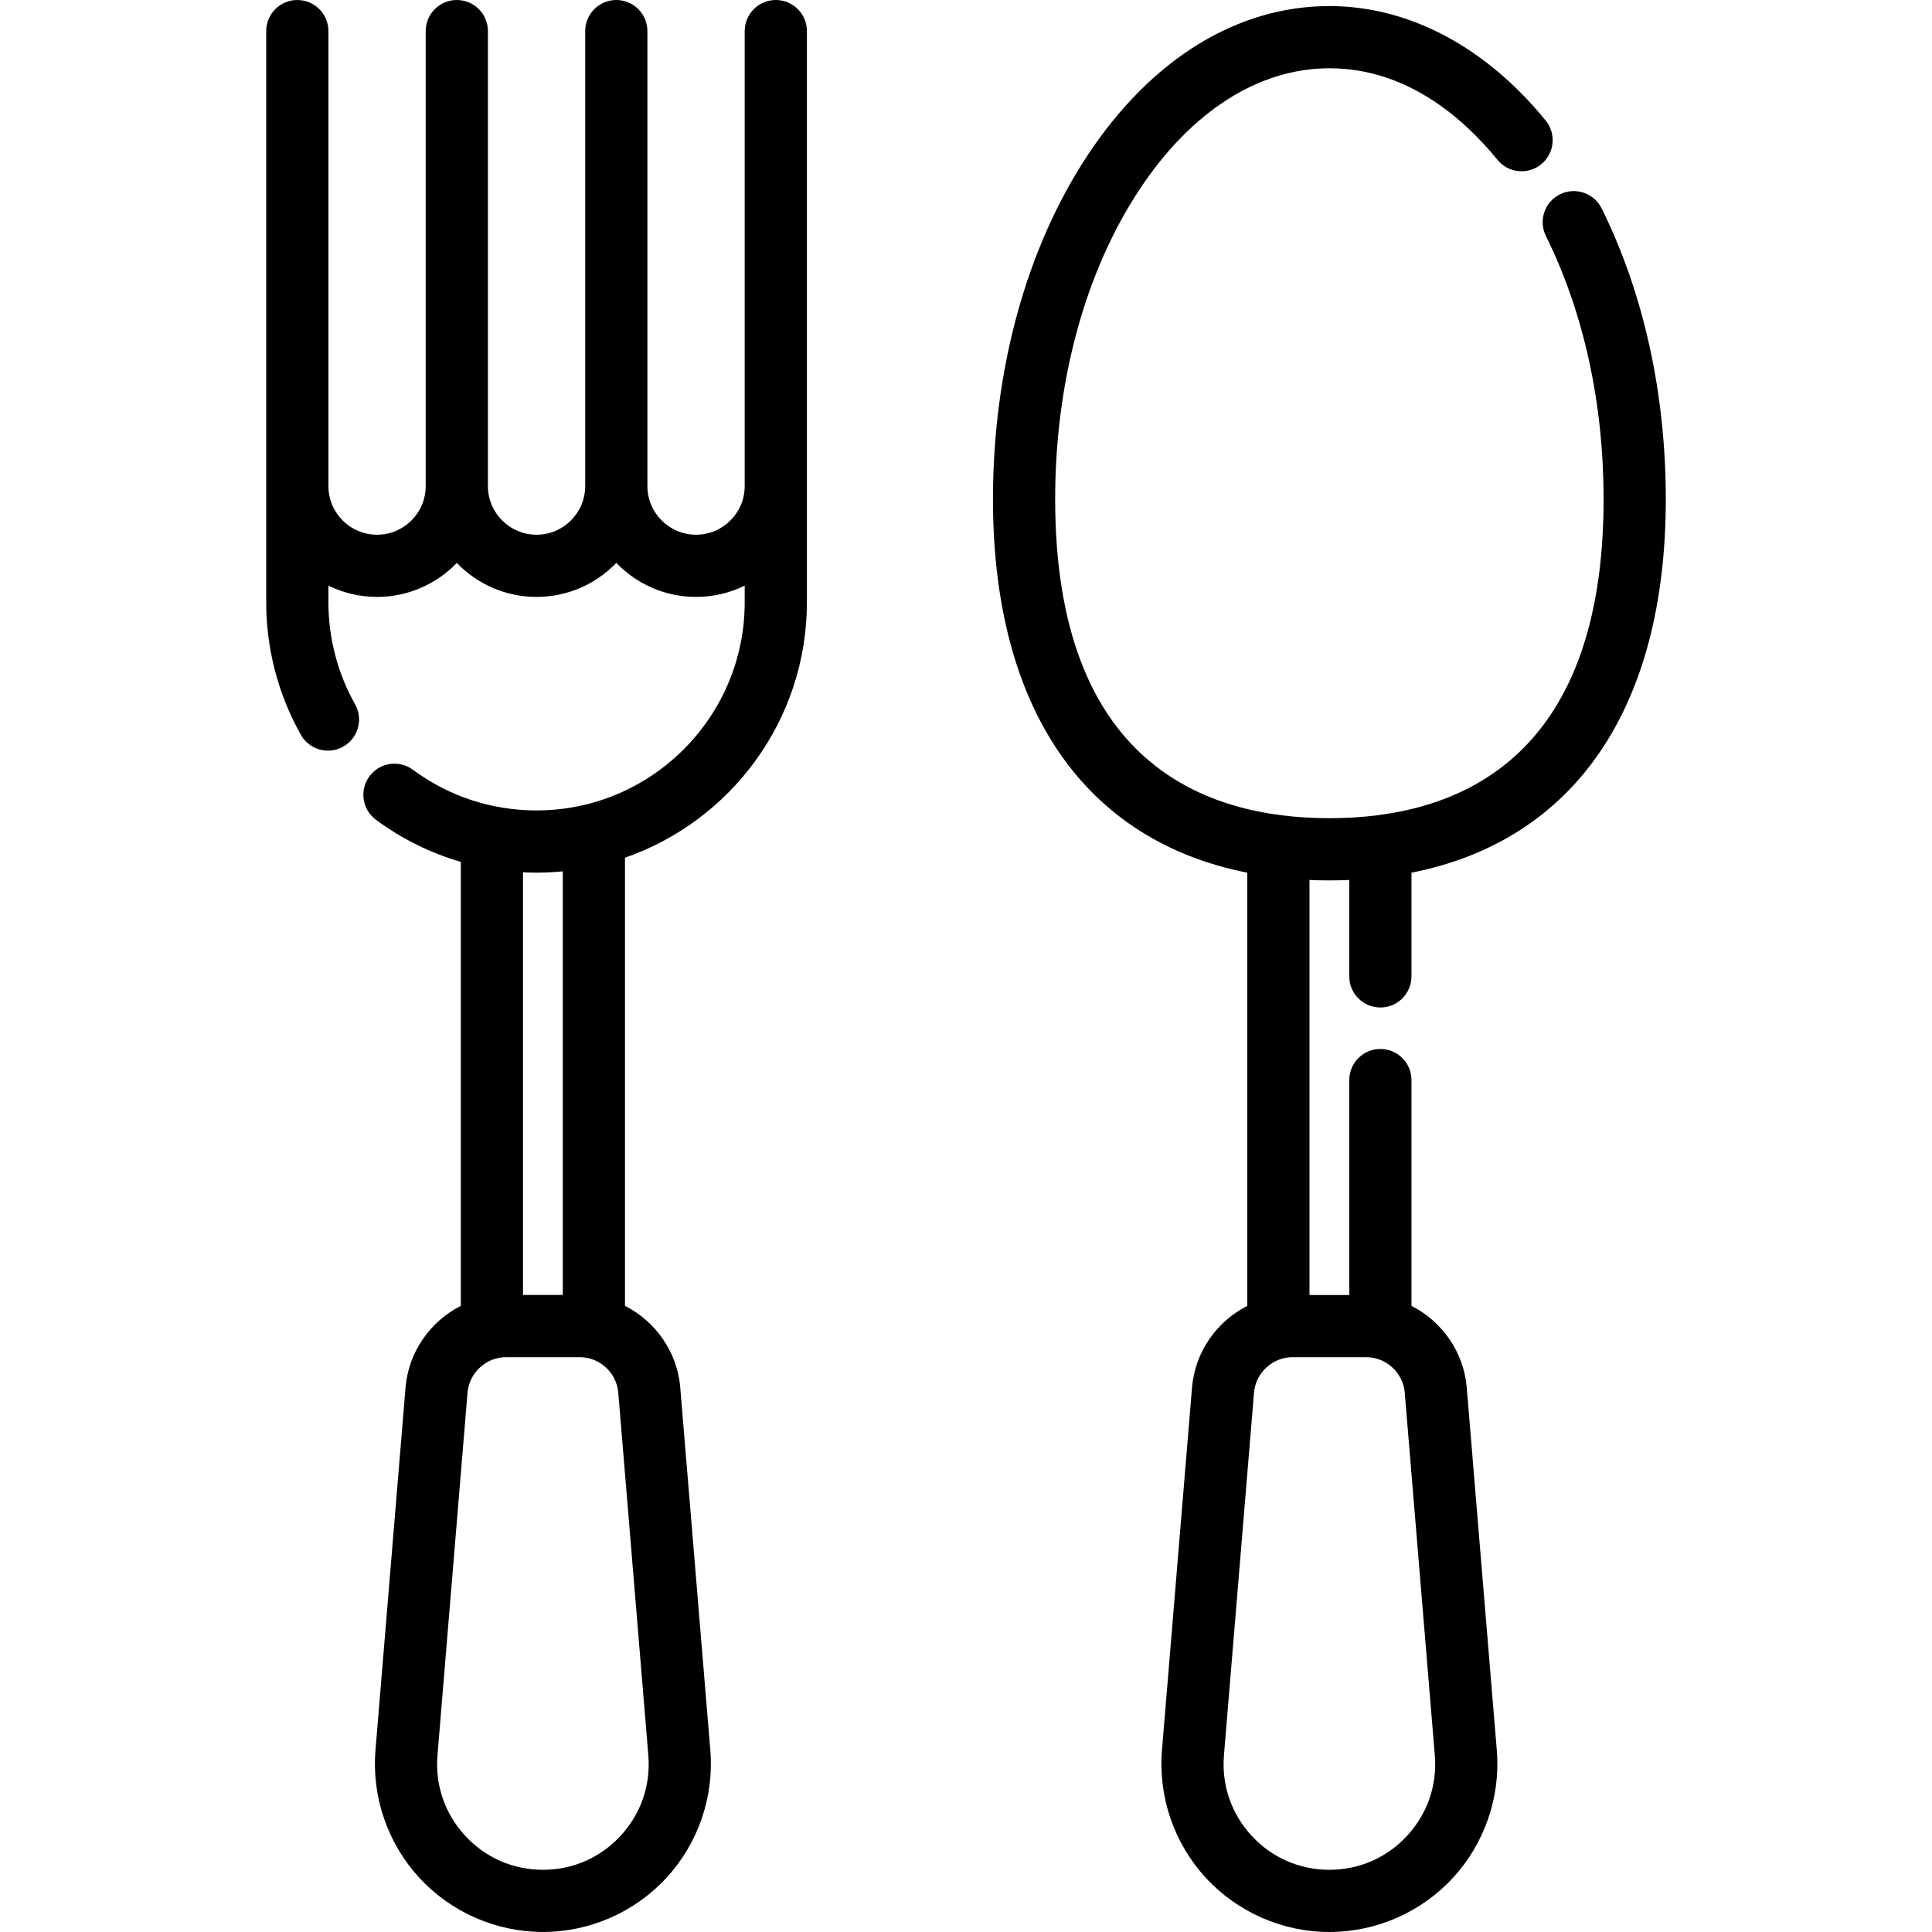
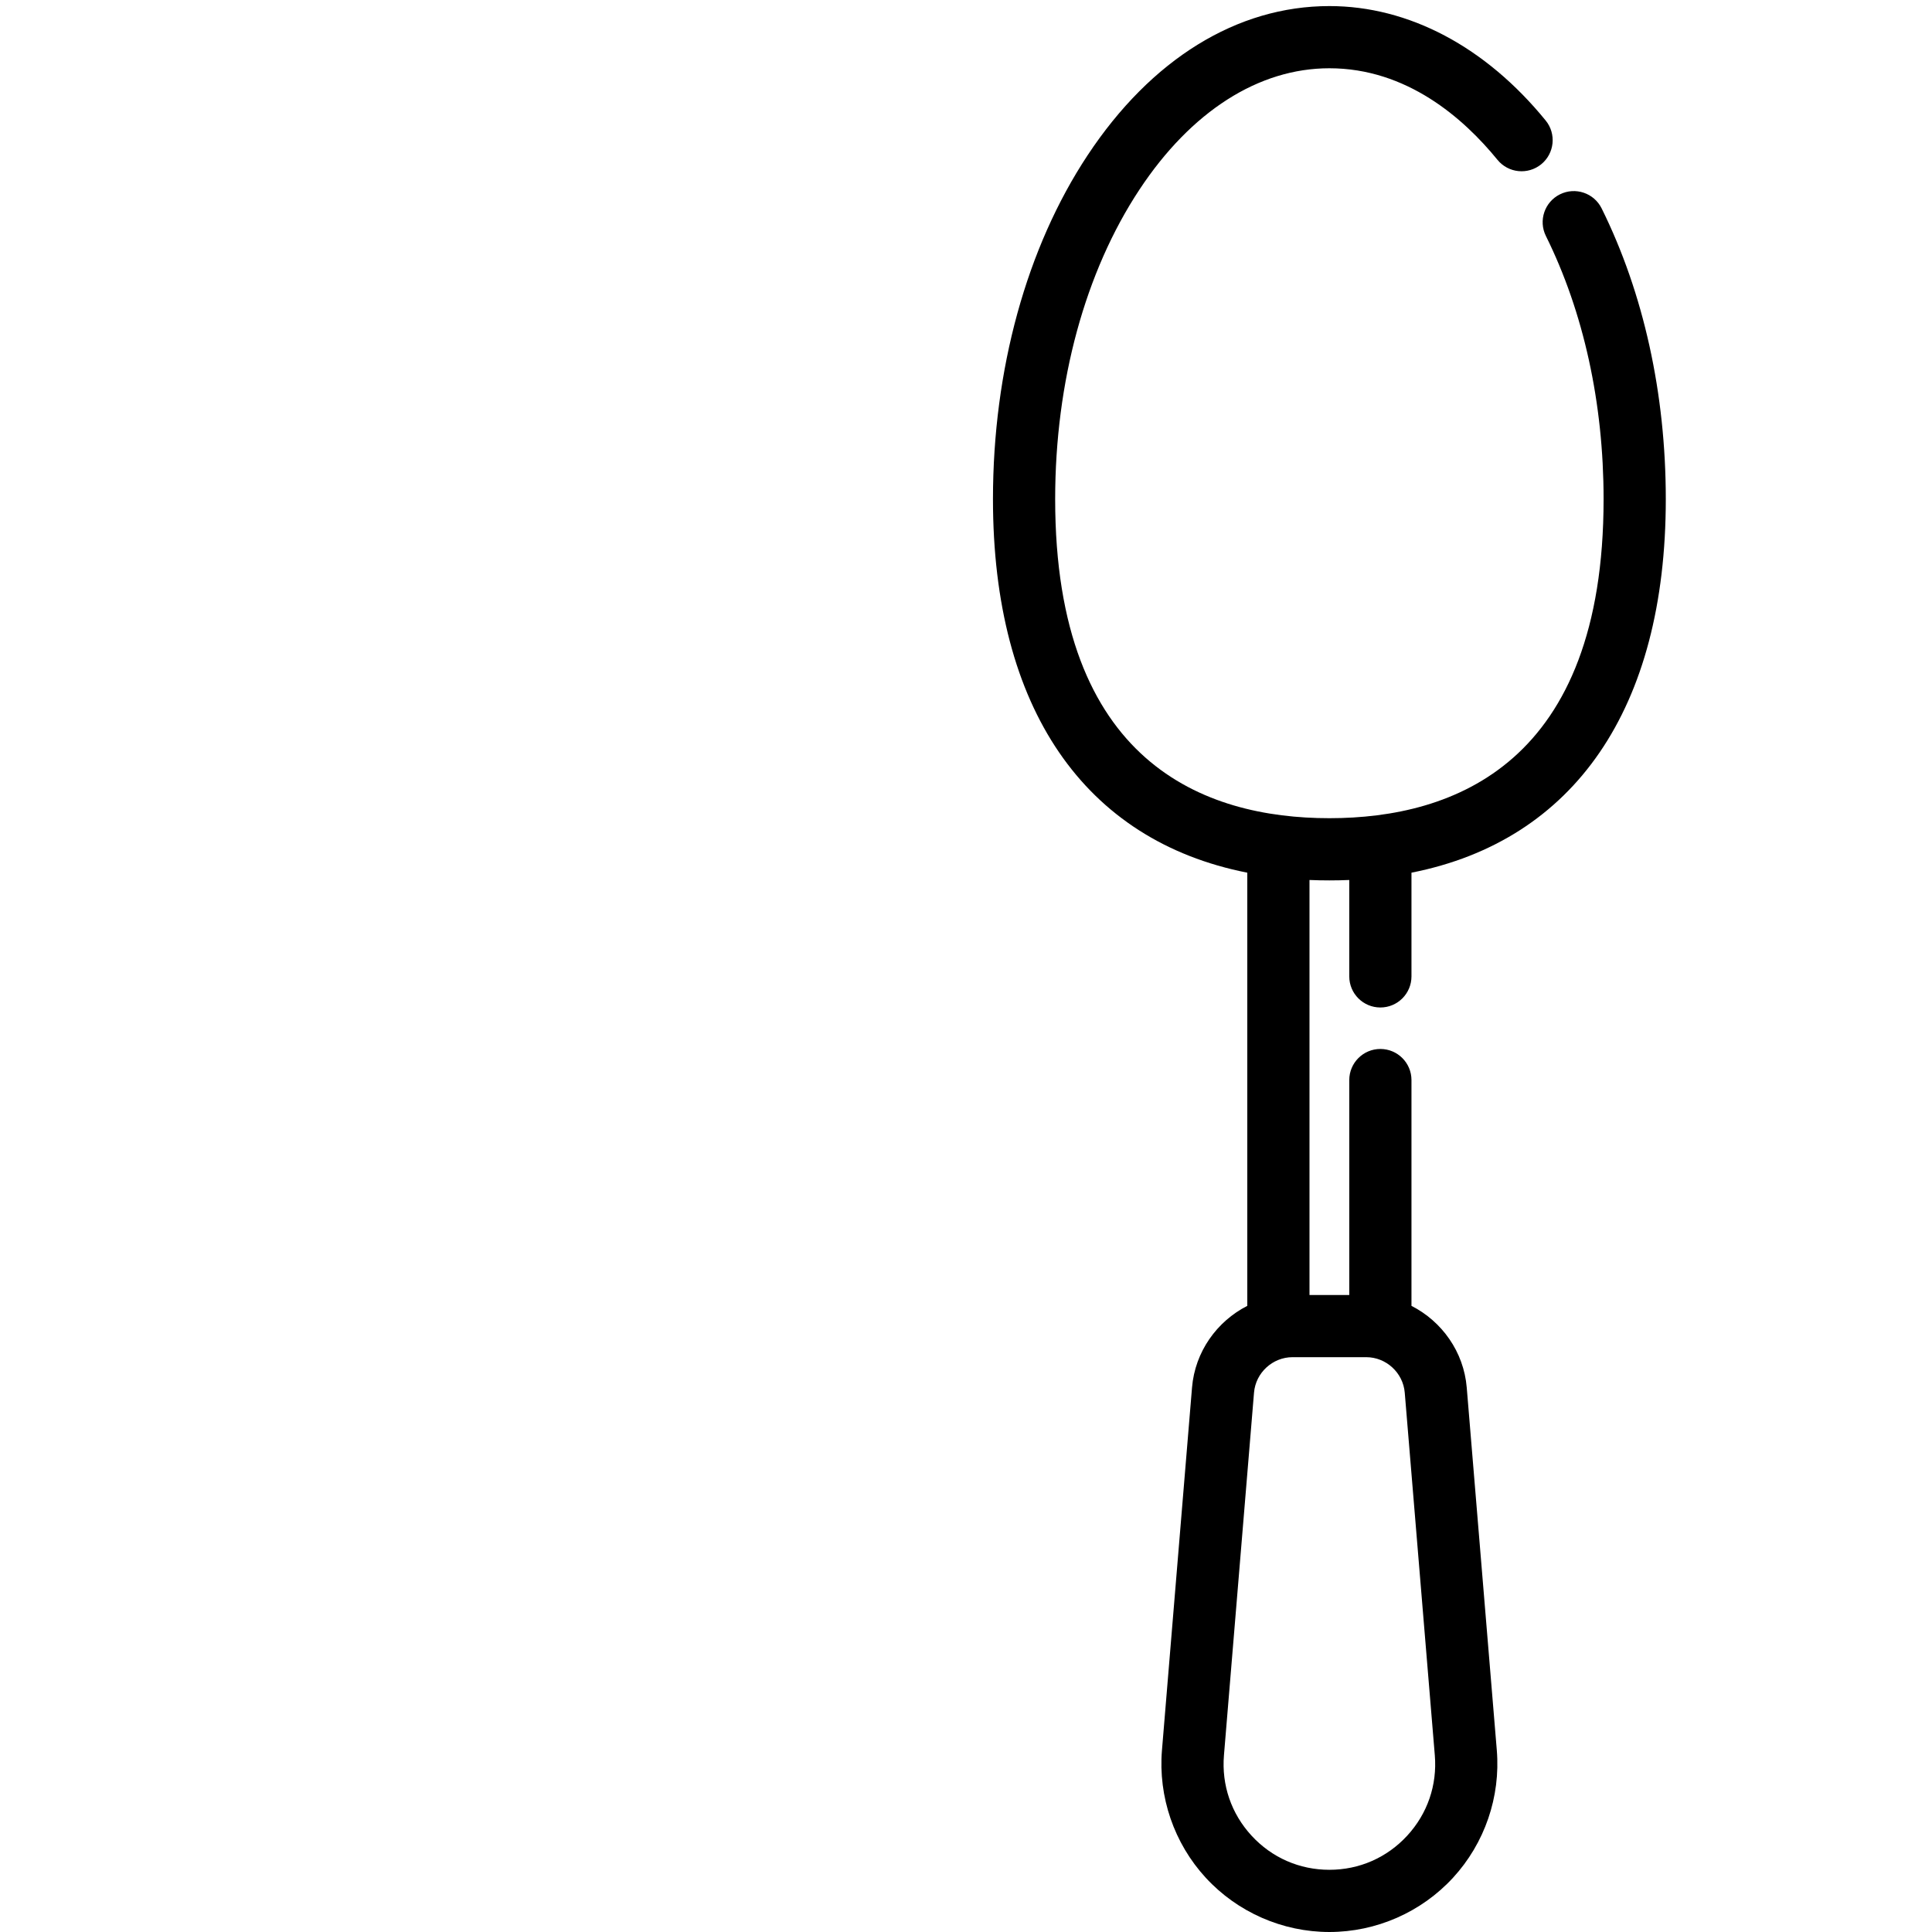
<svg xmlns="http://www.w3.org/2000/svg" fill="#000000" height="800px" width="800px" version="1.1" id="Layer_1" viewBox="0 0 512.002 512.002" xml:space="preserve">
  <g>
    <g>
      <path d="M365.814,266.996c4.553,0,8.242-3.69,8.242-8.242V231.27c43.13-8.509,67.399-43.518,67.399-98.987    c0-27.976-5.88-54.624-17.005-77.06c-2.023-4.078-6.965-5.745-11.046-3.723c-4.078,2.022-5.745,6.967-3.723,11.045    c10.003,20.173,15.289,44.289,15.289,69.737c0,69.881-39.518,84.549-72.669,84.549c-33.152,0-72.67-14.668-72.67-84.549    c0-31.105,7.932-60.236,22.332-82.029c13.707-20.74,31.583-32.162,50.338-32.162c20.478,0,35.525,13.193,44.542,24.26    c2.874,3.529,8.066,4.058,11.596,1.184c3.529-2.876,4.058-8.067,1.184-11.596C393.686,12.381,373.329,1.61,352.301,1.61    c-24.471,0-47.23,14.049-64.089,39.558c-16.163,24.456-25.065,56.816-25.065,91.117c0,55.469,24.268,90.477,67.399,98.987V346.07    c-8.053,4.096-13.861,12.16-14.646,21.641l-7.966,96.092c-1.025,12.368,3.207,24.699,11.611,33.83    c8.406,9.131,20.345,14.368,32.756,14.368c12.41,0,24.349-5.236,32.754-14.367c8.406-9.131,12.639-21.462,11.613-33.83    l-7.967-96.092c-0.787-9.481-6.593-17.545-14.646-21.641v-59.842c0-4.552-3.689-8.242-8.242-8.242s-8.242,3.69-8.242,8.242v56.956    H347.03V233.207c1.733,0.073,3.49,0.11,5.271,0.11c1.781,0,3.537-0.037,5.27-0.11v25.546    C357.572,263.306,361.262,266.996,365.814,266.996z M362.055,359.666c5.292,0,9.781,4.132,10.219,9.407l7.967,96.092    c0.656,7.903-1.943,15.469-7.313,21.305c-5.37,5.835-12.696,9.047-20.627,9.047s-15.257-3.213-20.628-9.048    c-5.37-5.835-7.967-13.4-7.311-21.304l7.966-96.092c0.436-5.275,4.925-9.407,10.219-9.407H362.055z" />
    </g>
  </g>
  <g>
    <g>
-       <path d="M205.597,0c-4.553,0-8.242,3.69-8.242,8.242v120.573c0,7.109-5.784,12.893-12.892,12.893s-12.894-5.784-12.894-12.893    V8.242c0-4.552-3.689-8.242-8.242-8.242s-8.242,3.69-8.242,8.242v120.573c0,7.109-5.784,12.893-12.892,12.893    s-12.892-5.784-12.892-12.893V8.242c0-4.552-3.689-8.242-8.242-8.242s-8.242,3.69-8.242,8.242v120.573    c0,7.109-5.784,12.893-12.892,12.893s-12.892-5.784-12.892-12.893V8.242C87.032,3.69,83.343,0,78.79,0s-8.242,3.69-8.242,8.242    v151.371c0,12.309,3.176,24.452,9.184,35.117c1.513,2.687,4.309,4.198,7.188,4.198c1.37,0,2.759-0.343,4.039-1.063    c3.965-2.234,5.369-7.26,3.135-11.227c-4.62-8.2-7.062-17.546-7.062-27.027v-4.409c3.895,1.911,8.269,2.988,12.892,2.988    c8.292,0,15.788-3.459,21.134-9.005c5.346,5.545,12.842,9.005,21.134,9.005s15.788-3.459,21.134-9.005    c5.347,5.545,12.843,9.005,21.135,9.005c4.623,0,8.998-1.077,12.892-2.988v4.409c0,30.417-24.746,55.163-55.163,55.163    c-11.896,0-23.222-3.725-32.755-10.773c-3.662-2.707-8.822-1.932-11.528,1.728c-2.706,3.659-1.932,8.821,1.728,11.526    c6.869,5.079,14.456,8.824,22.484,11.158v117.653c-8.053,4.096-13.861,12.159-14.646,21.641l-7.967,96.092    c-1.025,12.368,3.208,24.699,11.613,33.83c8.404,9.131,20.344,14.367,32.754,14.367c12.411,0,24.35-5.237,32.756-14.368    c8.404-9.131,12.636-21.462,11.611-33.83l-7.966-96.092c-0.787-9.481-6.594-17.545-14.646-21.641V227.302    c28.028-9.733,48.209-36.391,48.209-67.69V8.242C213.839,3.69,210.15,0,205.597,0z M138.604,231.161    c1.191,0.058,2.387,0.098,3.588,0.098c2.346,0,4.665-0.122,6.954-0.343v112.266h-10.542V231.161z M171.815,465.164    c0.655,7.903-1.942,15.469-7.312,21.304c-5.372,5.835-12.698,9.048-20.628,9.048s-15.255-3.213-20.627-9.047    c-5.372-5.834-7.969-13.401-7.313-21.305l7.967-96.092c0.436-5.275,4.925-9.407,10.219-9.407h19.509    c5.292,0,9.781,4.132,10.219,9.407L171.815,465.164z" />
-     </g>
+       </g>
  </g>
</svg>